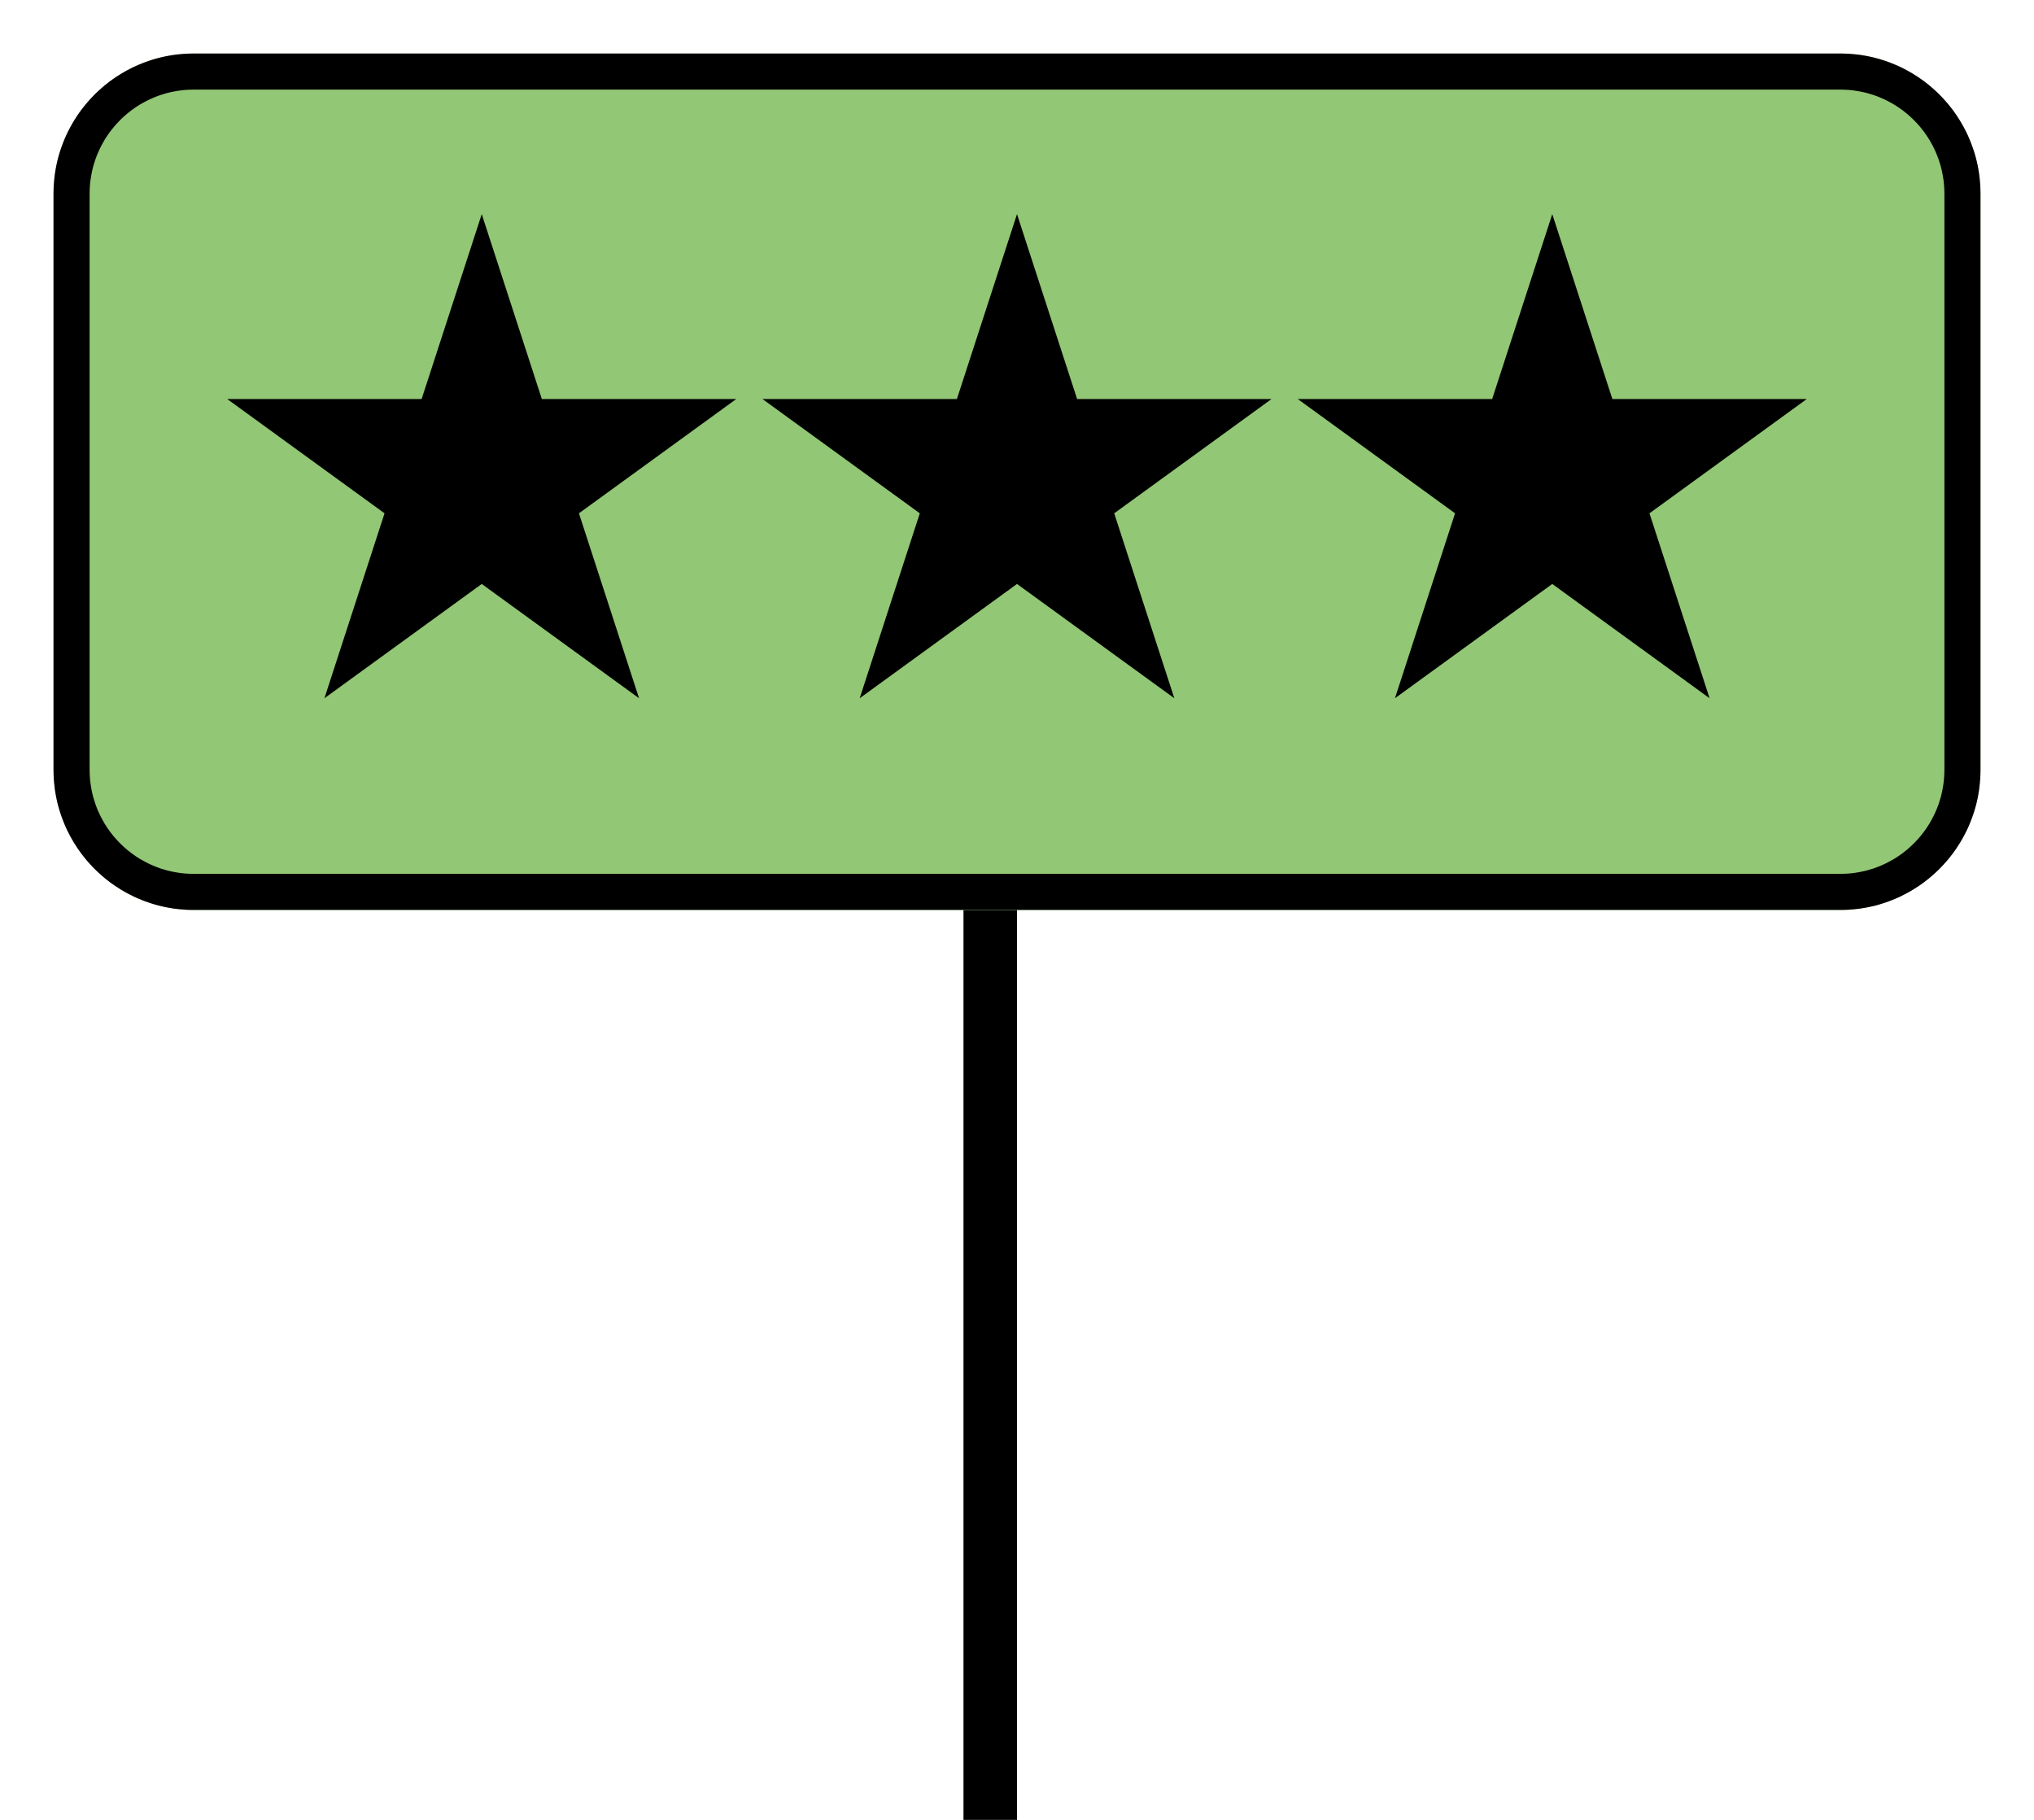
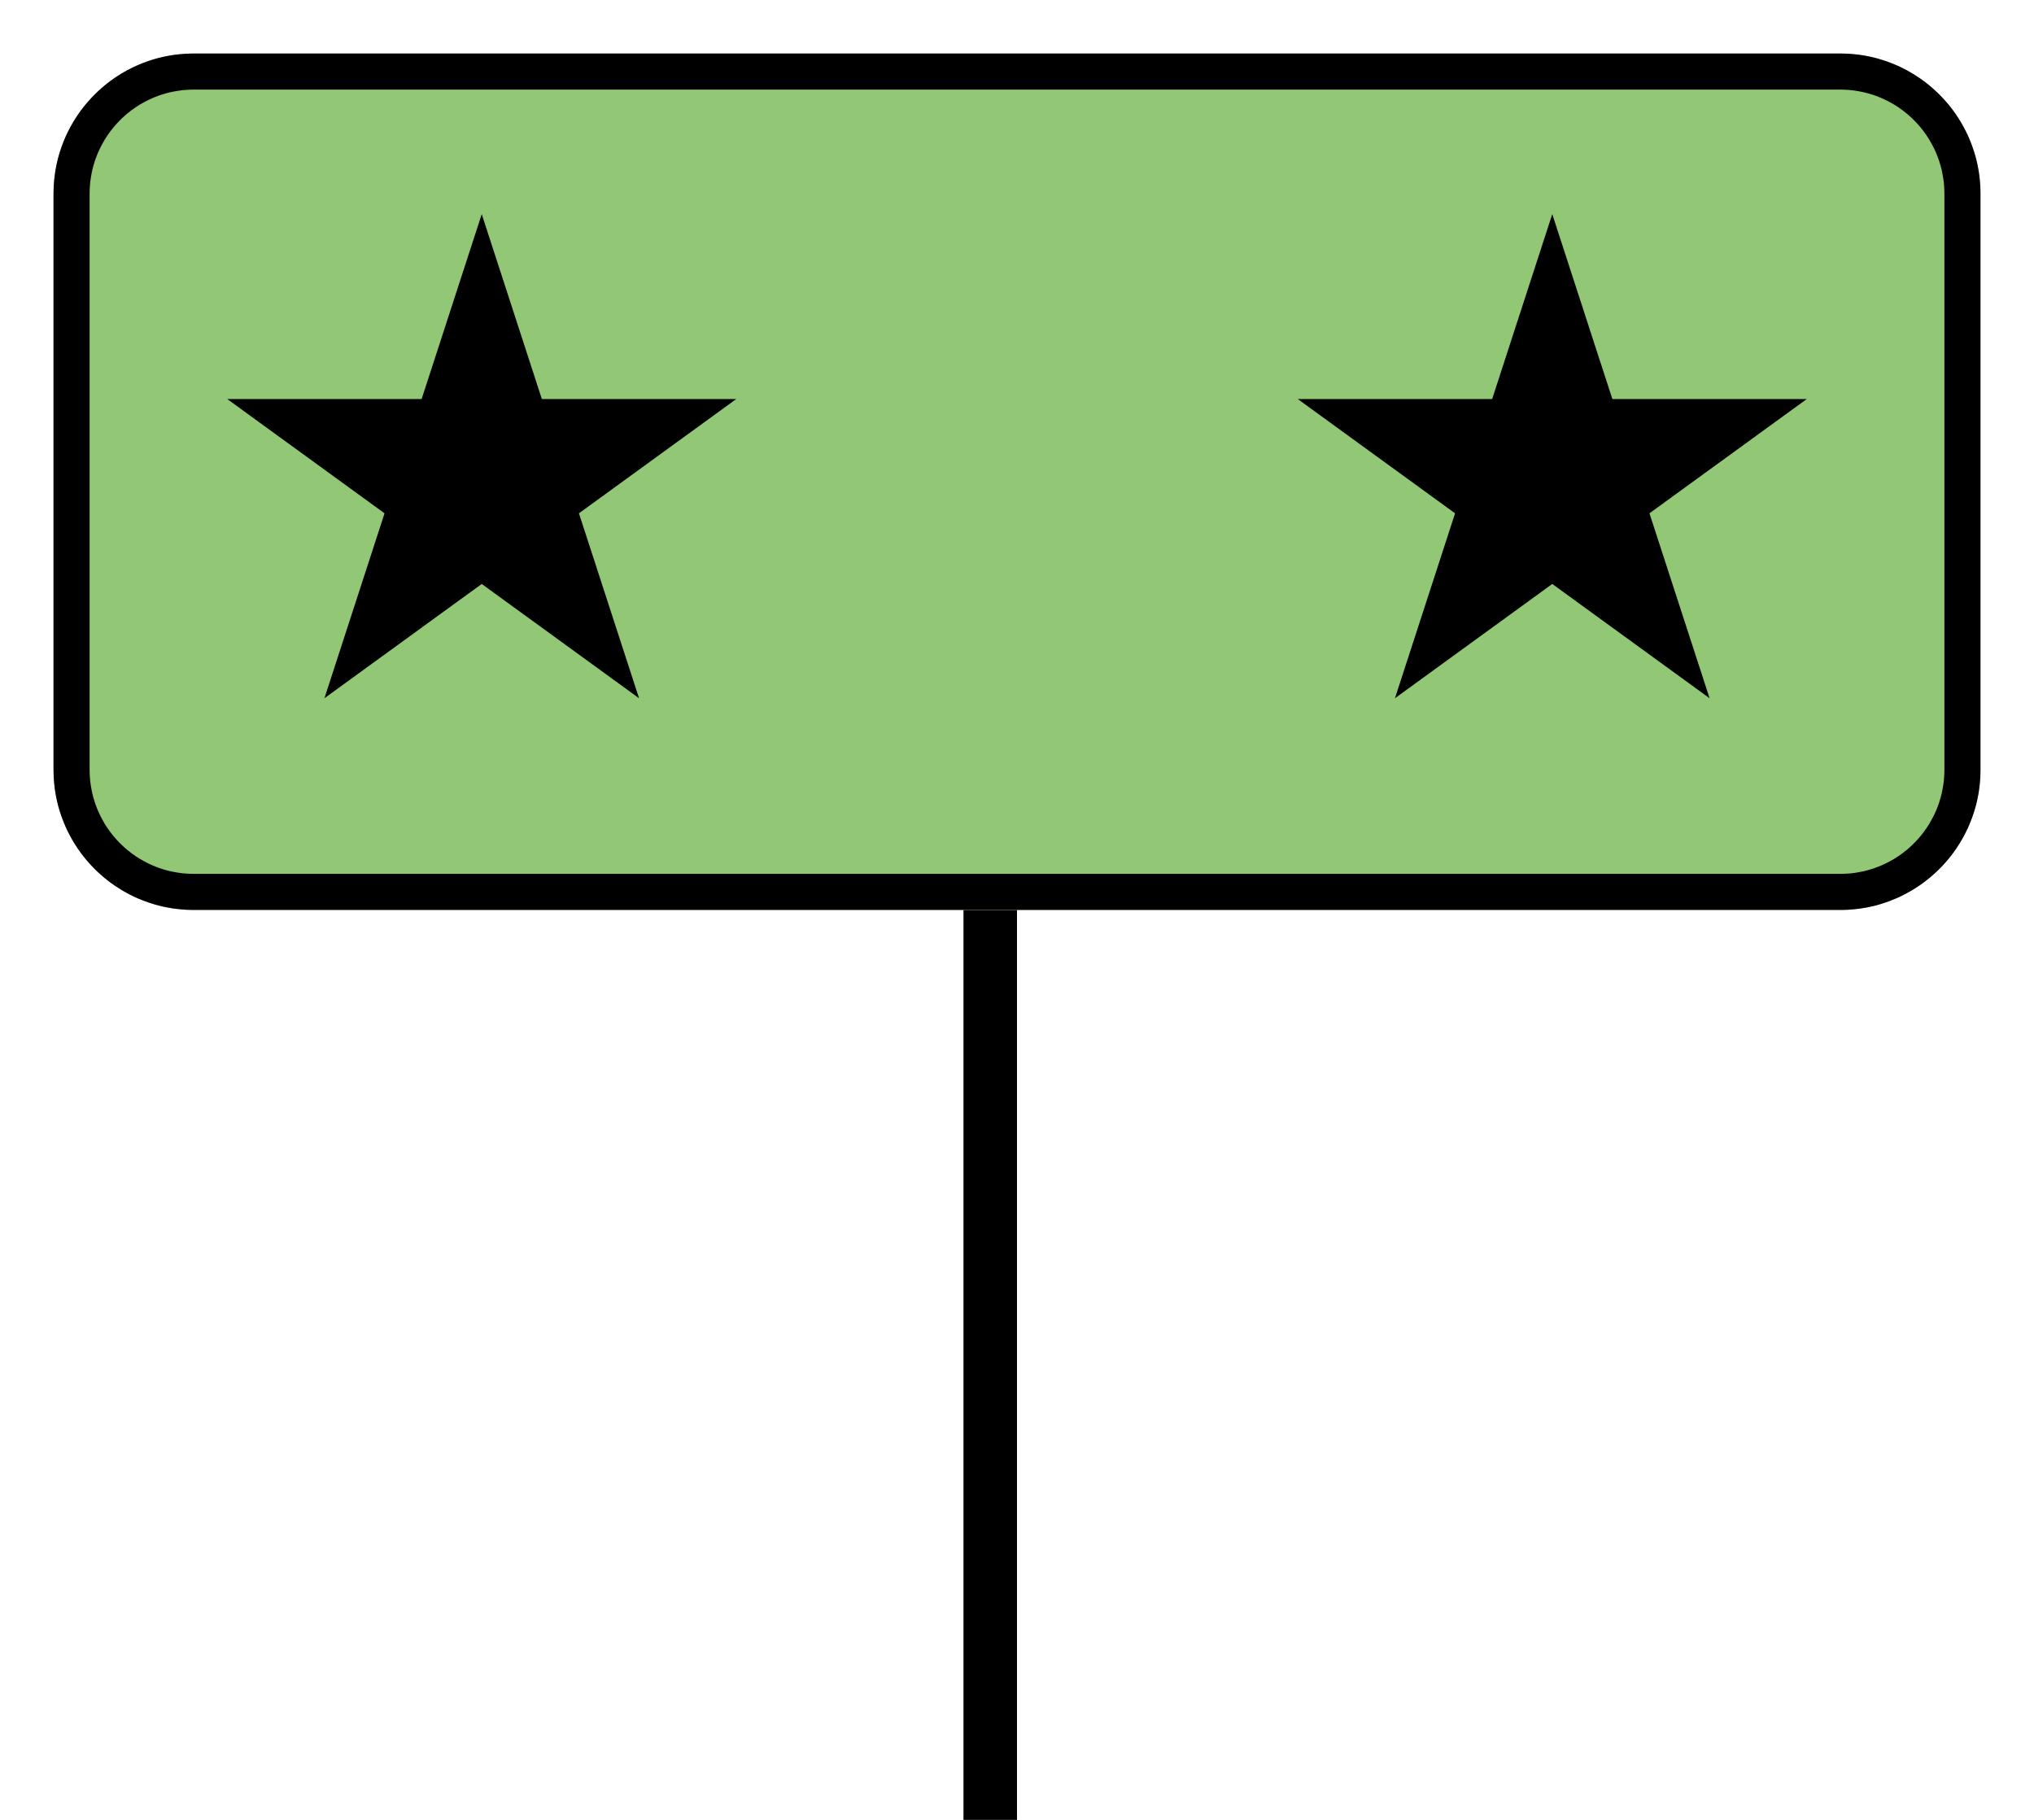
<svg xmlns="http://www.w3.org/2000/svg" width="100%" height="100%" viewBox="0 0 38 34" version="1.1" xml:space="preserve" style="fill-rule:evenodd;clip-rule:evenodd;stroke-linejoin:round;stroke-miterlimit:1.414;">
-   <rect id="carre_noir_3s" x="0" y="0" width="38" height="34" style="fill:none;" />
  <clipPath id="_clip1">
    <rect x="0" y="0" width="38" height="34" />
  </clipPath>
  <g clip-path="url(#_clip1)">
    <rect x="18" y="17" width="1" height="21" />
    <path d="M37,3.618c0,-1.445 -1.173,-2.618 -2.618,-2.618l-30.764,0c-1.445,0 -2.618,1.173 -2.618,2.618l0,10.764c0,1.445 1.173,2.618 2.618,2.618l30.764,0c1.445,0 2.618,-1.173 2.618,-2.618l0,-10.764Z" style="fill:#92C775;" />
    <path d="M34.449,1.001l0.067,0.002l0.067,0.005l0.066,0.006l0.066,0.007l0.065,0.009l0.065,0.011l0.064,0.012l0.064,0.014l0.063,0.015l0.062,0.017l0.062,0.019l0.061,0.02l0.06,0.021l0.06,0.023l0.059,0.024l0.059,0.025l0.057,0.027l0.057,0.029l0.056,0.029l0.055,0.031l0.055,0.032l0.053,0.034l0.053,0.034l0.052,0.036l0.051,0.037l0.05,0.039l0.049,0.039l0.048,0.041l0.047,0.042l0.046,0.042l0.045,0.044l0.044,0.045l0.042,0.046l0.042,0.047l0.041,0.048l0.039,0.049l0.039,0.05l0.037,0.051l0.036,0.052l0.034,0.053l0.034,0.053l0.032,0.055l0.031,0.055l0.029,0.056l0.029,0.057l0.027,0.057l0.025,0.059l0.024,0.059l0.023,0.06l0.021,0.06l0.02,0.061l0.019,0.062l0.017,0.062l0.015,0.063l0.014,0.064l0.012,0.064l0.011,0.065l0.009,0.065l0.007,0.066l0.006,0.066l0.005,0.067l0.002,0.067l0.001,0.067l0,10.764l-0.001,0.067l-0.002,0.067l-0.005,0.067l-0.006,0.066l-0.007,0.066l-0.009,0.065l-0.011,0.065l-0.012,0.064l-0.014,0.064l-0.015,0.063l-0.017,0.062l-0.019,0.062l-0.02,0.061l-0.021,0.06l-0.023,0.06l-0.024,0.059l-0.025,0.059l-0.027,0.057l-0.029,0.057l-0.029,0.056l-0.031,0.055l-0.032,0.055l-0.034,0.053l-0.034,0.053l-0.036,0.052l-0.037,0.051l-0.039,0.05l-0.039,0.049l-0.041,0.048l-0.042,0.047l-0.042,0.046l-0.044,0.045l-0.045,0.044l-0.046,0.042l-0.047,0.042l-0.048,0.041l-0.049,0.039l-0.05,0.039l-0.051,0.037l-0.052,0.036l-0.053,0.034l-0.053,0.034l-0.055,0.032l-0.055,0.031l-0.056,0.029l-0.057,0.029l-0.057,0.027l-0.059,0.025l-0.059,0.024l-0.06,0.023l-0.06,0.021l-0.061,0.02l-0.062,0.019l-0.062,0.017l-0.063,0.015l-0.064,0.014l-0.064,0.012l-0.065,0.011l-0.065,0.009l-0.066,0.007l-0.066,0.006l-0.067,0.005l-0.067,0.002l-0.067,0.001l-30.764,0l-0.067,-0.001l-0.067,-0.002l-0.067,-0.005l-0.066,-0.006l-0.066,-0.007l-0.065,-0.009l-0.065,-0.011l-0.064,-0.012l-0.064,-0.014l-0.063,-0.015l-0.062,-0.017l-0.062,-0.019l-0.061,-0.02l-0.06,-0.021l-0.06,-0.023l-0.059,-0.024l-0.059,-0.025l-0.057,-0.027l-0.057,-0.029l-0.056,-0.029l-0.055,-0.031l-0.055,-0.032l-0.053,-0.034l-0.053,-0.034l-0.052,-0.036l-0.051,-0.037l-0.05,-0.039l-0.049,-0.039l-0.048,-0.041l-0.047,-0.042l-0.046,-0.042l-0.045,-0.044l-0.044,-0.045l-0.042,-0.046l-0.042,-0.047l-0.041,-0.048l-0.039,-0.049l-0.039,-0.05l-0.037,-0.051l-0.036,-0.052l-0.034,-0.053l-0.034,-0.053l-0.032,-0.055l-0.031,-0.055l-0.029,-0.056l-0.029,-0.057l-0.027,-0.057l-0.025,-0.059l-0.024,-0.059l-0.023,-0.06l-0.021,-0.06l-0.02,-0.061l-0.019,-0.062l-0.017,-0.062l-0.015,-0.063l-0.014,-0.064l-0.012,-0.064l-0.011,-0.065l-0.009,-0.065l-0.007,-0.066l-0.006,-0.066l-0.005,-0.067l-0.002,-0.067l-0.001,-0.067l0,-10.764l0.001,-0.067l0.002,-0.067l0.005,-0.067l0.006,-0.066l0.007,-0.066l0.009,-0.065l0.011,-0.065l0.012,-0.064l0.014,-0.064l0.015,-0.063l0.017,-0.062l0.019,-0.062l0.02,-0.061l0.021,-0.06l0.023,-0.06l0.024,-0.059l0.025,-0.059l0.027,-0.057l0.029,-0.057l0.029,-0.056l0.031,-0.055l0.032,-0.055l0.034,-0.053l0.034,-0.053l0.036,-0.052l0.037,-0.051l0.039,-0.05l0.039,-0.049l0.041,-0.048l0.042,-0.047l0.042,-0.046l0.044,-0.045l0.045,-0.044l0.046,-0.042l0.047,-0.042l0.048,-0.041l0.049,-0.039l0.05,-0.039l0.051,-0.037l0.052,-0.036l0.053,-0.034l0.053,-0.034l0.055,-0.032l0.055,-0.031l0.056,-0.029l0.057,-0.029l0.057,-0.027l0.059,-0.025l0.059,-0.024l0.06,-0.023l0.06,-0.021l0.061,-0.02l0.062,-0.019l0.062,-0.017l0.063,-0.015l0.064,-0.014l0.064,-0.012l0.065,-0.011l0.065,-0.009l0.066,-0.007l0.066,-0.006l0.067,-0.005l0.067,-0.002l0.067,-0.001l30.764,0l0.067,0.001Zm-30.826,0.673l-0.055,0.001l-0.05,0.002l-0.05,0.003l-0.049,0.004l-0.049,0.006l-0.048,0.007l-0.048,0.008l-0.048,0.009l-0.047,0.01l-0.046,0.011l-0.047,0.013l-0.045,0.014l-0.046,0.014l-0.044,0.016l-0.045,0.017l-0.044,0.018l-0.043,0.019l-0.043,0.02l-0.042,0.021l-0.041,0.022l-0.041,0.023l-0.041,0.023l-0.039,0.025l-0.04,0.026l-0.038,0.027l-0.038,0.027l-0.037,0.029l-0.037,0.029l-0.035,0.03l-0.035,0.031l-0.035,0.032l-0.033,0.033l-0.033,0.034l-0.032,0.034l-0.031,0.035l-0.03,0.035l-0.029,0.037l-0.029,0.037l-0.027,0.038l-0.027,0.038l-0.026,0.04l-0.025,0.039l-0.023,0.041l-0.023,0.041l-0.022,0.041l-0.021,0.042l-0.02,0.043l-0.019,0.043l-0.018,0.044l-0.017,0.045l-0.016,0.044l-0.014,0.046l-0.014,0.045l-0.013,0.047l-0.011,0.046l-0.01,0.047l-0.009,0.048l-0.008,0.048l-0.007,0.048l-0.006,0.049l-0.004,0.049l-0.003,0.05l-0.002,0.05l-0.001,0.055l0,10.754l0.001,0.055l0.002,0.05l0.003,0.05l0.004,0.049l0.006,0.049l0.007,0.048l0.008,0.048l0.009,0.048l0.01,0.047l0.011,0.046l0.013,0.047l0.014,0.045l0.014,0.046l0.016,0.044l0.017,0.045l0.018,0.044l0.019,0.043l0.02,0.043l0.021,0.042l0.022,0.041l0.023,0.041l0.023,0.041l0.025,0.039l0.026,0.04l0.027,0.038l0.027,0.038l0.029,0.037l0.029,0.037l0.03,0.035l0.031,0.035l0.032,0.034l0.033,0.034l0.034,0.033l0.034,0.032l0.035,0.031l0.035,0.03l0.037,0.029l0.037,0.029l0.038,0.027l0.038,0.027l0.04,0.026l0.039,0.025l0.041,0.023l0.041,0.023l0.041,0.022l0.042,0.021l0.043,0.02l0.043,0.019l0.044,0.018l0.045,0.017l0.044,0.016l0.046,0.014l0.045,0.014l0.047,0.013l0.046,0.011l0.047,0.01l0.048,0.009l0.048,0.008l0.048,0.007l0.049,0.006l0.049,0.004l0.05,0.003l0.05,0.002l0.055,0.001l30.754,0l0.055,-0.001l0.05,-0.002l0.05,-0.003l0.049,-0.004l0.049,-0.006l0.048,-0.007l0.048,-0.008l0.048,-0.009l0.047,-0.01l0.046,-0.011l0.047,-0.013l0.045,-0.014l0.046,-0.014l0.044,-0.016l0.045,-0.017l0.044,-0.018l0.043,-0.019l0.043,-0.02l0.042,-0.021l0.041,-0.022l0.041,-0.023l0.041,-0.023l0.039,-0.025l0.04,-0.026l0.038,-0.027l0.038,-0.027l0.037,-0.029l0.037,-0.029l0.035,-0.03l0.035,-0.031l0.034,-0.032l0.034,-0.033l0.033,-0.034l0.032,-0.034l0.031,-0.035l0.03,-0.035l0.029,-0.037l0.029,-0.037l0.027,-0.038l0.027,-0.038l0.026,-0.04l0.025,-0.039l0.023,-0.041l0.023,-0.041l0.022,-0.041l0.021,-0.042l0.02,-0.043l0.019,-0.043l0.018,-0.044l0.017,-0.045l0.016,-0.044l0.014,-0.046l0.014,-0.045l0.013,-0.047l0.011,-0.046l0.01,-0.047l0.009,-0.048l0.008,-0.048l0.007,-0.048l0.006,-0.049l0.004,-0.049l0.003,-0.05l0.002,-0.05l0.001,-0.055l0,-10.754l-0.001,-0.055l-0.002,-0.05l-0.003,-0.05l-0.004,-0.049l-0.006,-0.049l-0.007,-0.048l-0.008,-0.048l-0.009,-0.048l-0.01,-0.047l-0.011,-0.046l-0.013,-0.047l-0.014,-0.045l-0.014,-0.046l-0.016,-0.044l-0.017,-0.045l-0.018,-0.044l-0.019,-0.043l-0.02,-0.043l-0.021,-0.042l-0.022,-0.041l-0.023,-0.041l-0.023,-0.041l-0.025,-0.039l-0.026,-0.04l-0.027,-0.038l-0.027,-0.038l-0.029,-0.037l-0.029,-0.037l-0.03,-0.035l-0.031,-0.035l-0.032,-0.034l-0.033,-0.034l-0.034,-0.033l-0.034,-0.032l-0.035,-0.031l-0.035,-0.03l-0.037,-0.029l-0.037,-0.029l-0.038,-0.027l-0.038,-0.027l-0.04,-0.026l-0.039,-0.025l-0.041,-0.023l-0.041,-0.023l-0.041,-0.022l-0.042,-0.021l-0.043,-0.02l-0.043,-0.019l-0.044,-0.018l-0.045,-0.017l-0.044,-0.016l-0.046,-0.014l-0.045,-0.014l-0.047,-0.013l-0.046,-0.011l-0.047,-0.01l-0.048,-0.009l-0.048,-0.008l-0.048,-0.007l-0.049,-0.006l-0.049,-0.004l-0.05,-0.003l-0.05,-0.002l-0.055,-0.001l-30.754,0Z" />
    <path d="M9,4l1.123,3.455l3.632,0l-2.939,2.135l1.123,3.455l-2.939,-2.135l-2.939,2.135l1.123,-3.455l-2.939,-2.135l3.632,0l1.123,-3.455Z" />
-     <path d="M19,4l1.123,3.455l3.632,0l-2.939,2.135l1.123,3.455l-2.939,-2.135l-2.939,2.135l1.123,-3.455l-2.939,-2.135l3.632,0l1.123,-3.455Z" />
-     <path d="M29,4l1.123,3.455l3.632,0l-2.939,2.135l1.123,3.455l-2.939,-2.135l-2.939,2.135l1.123,-3.455l-2.939,-2.135l3.632,0l1.123,-3.455Z" />
+     <path d="M29,4l1.123,3.455l3.632,0l-2.939,2.135l1.123,3.455l-2.939,-2.135l-2.939,2.135l1.123,-3.455l-2.939,-2.135l3.632,0Z" />
  </g>
</svg>